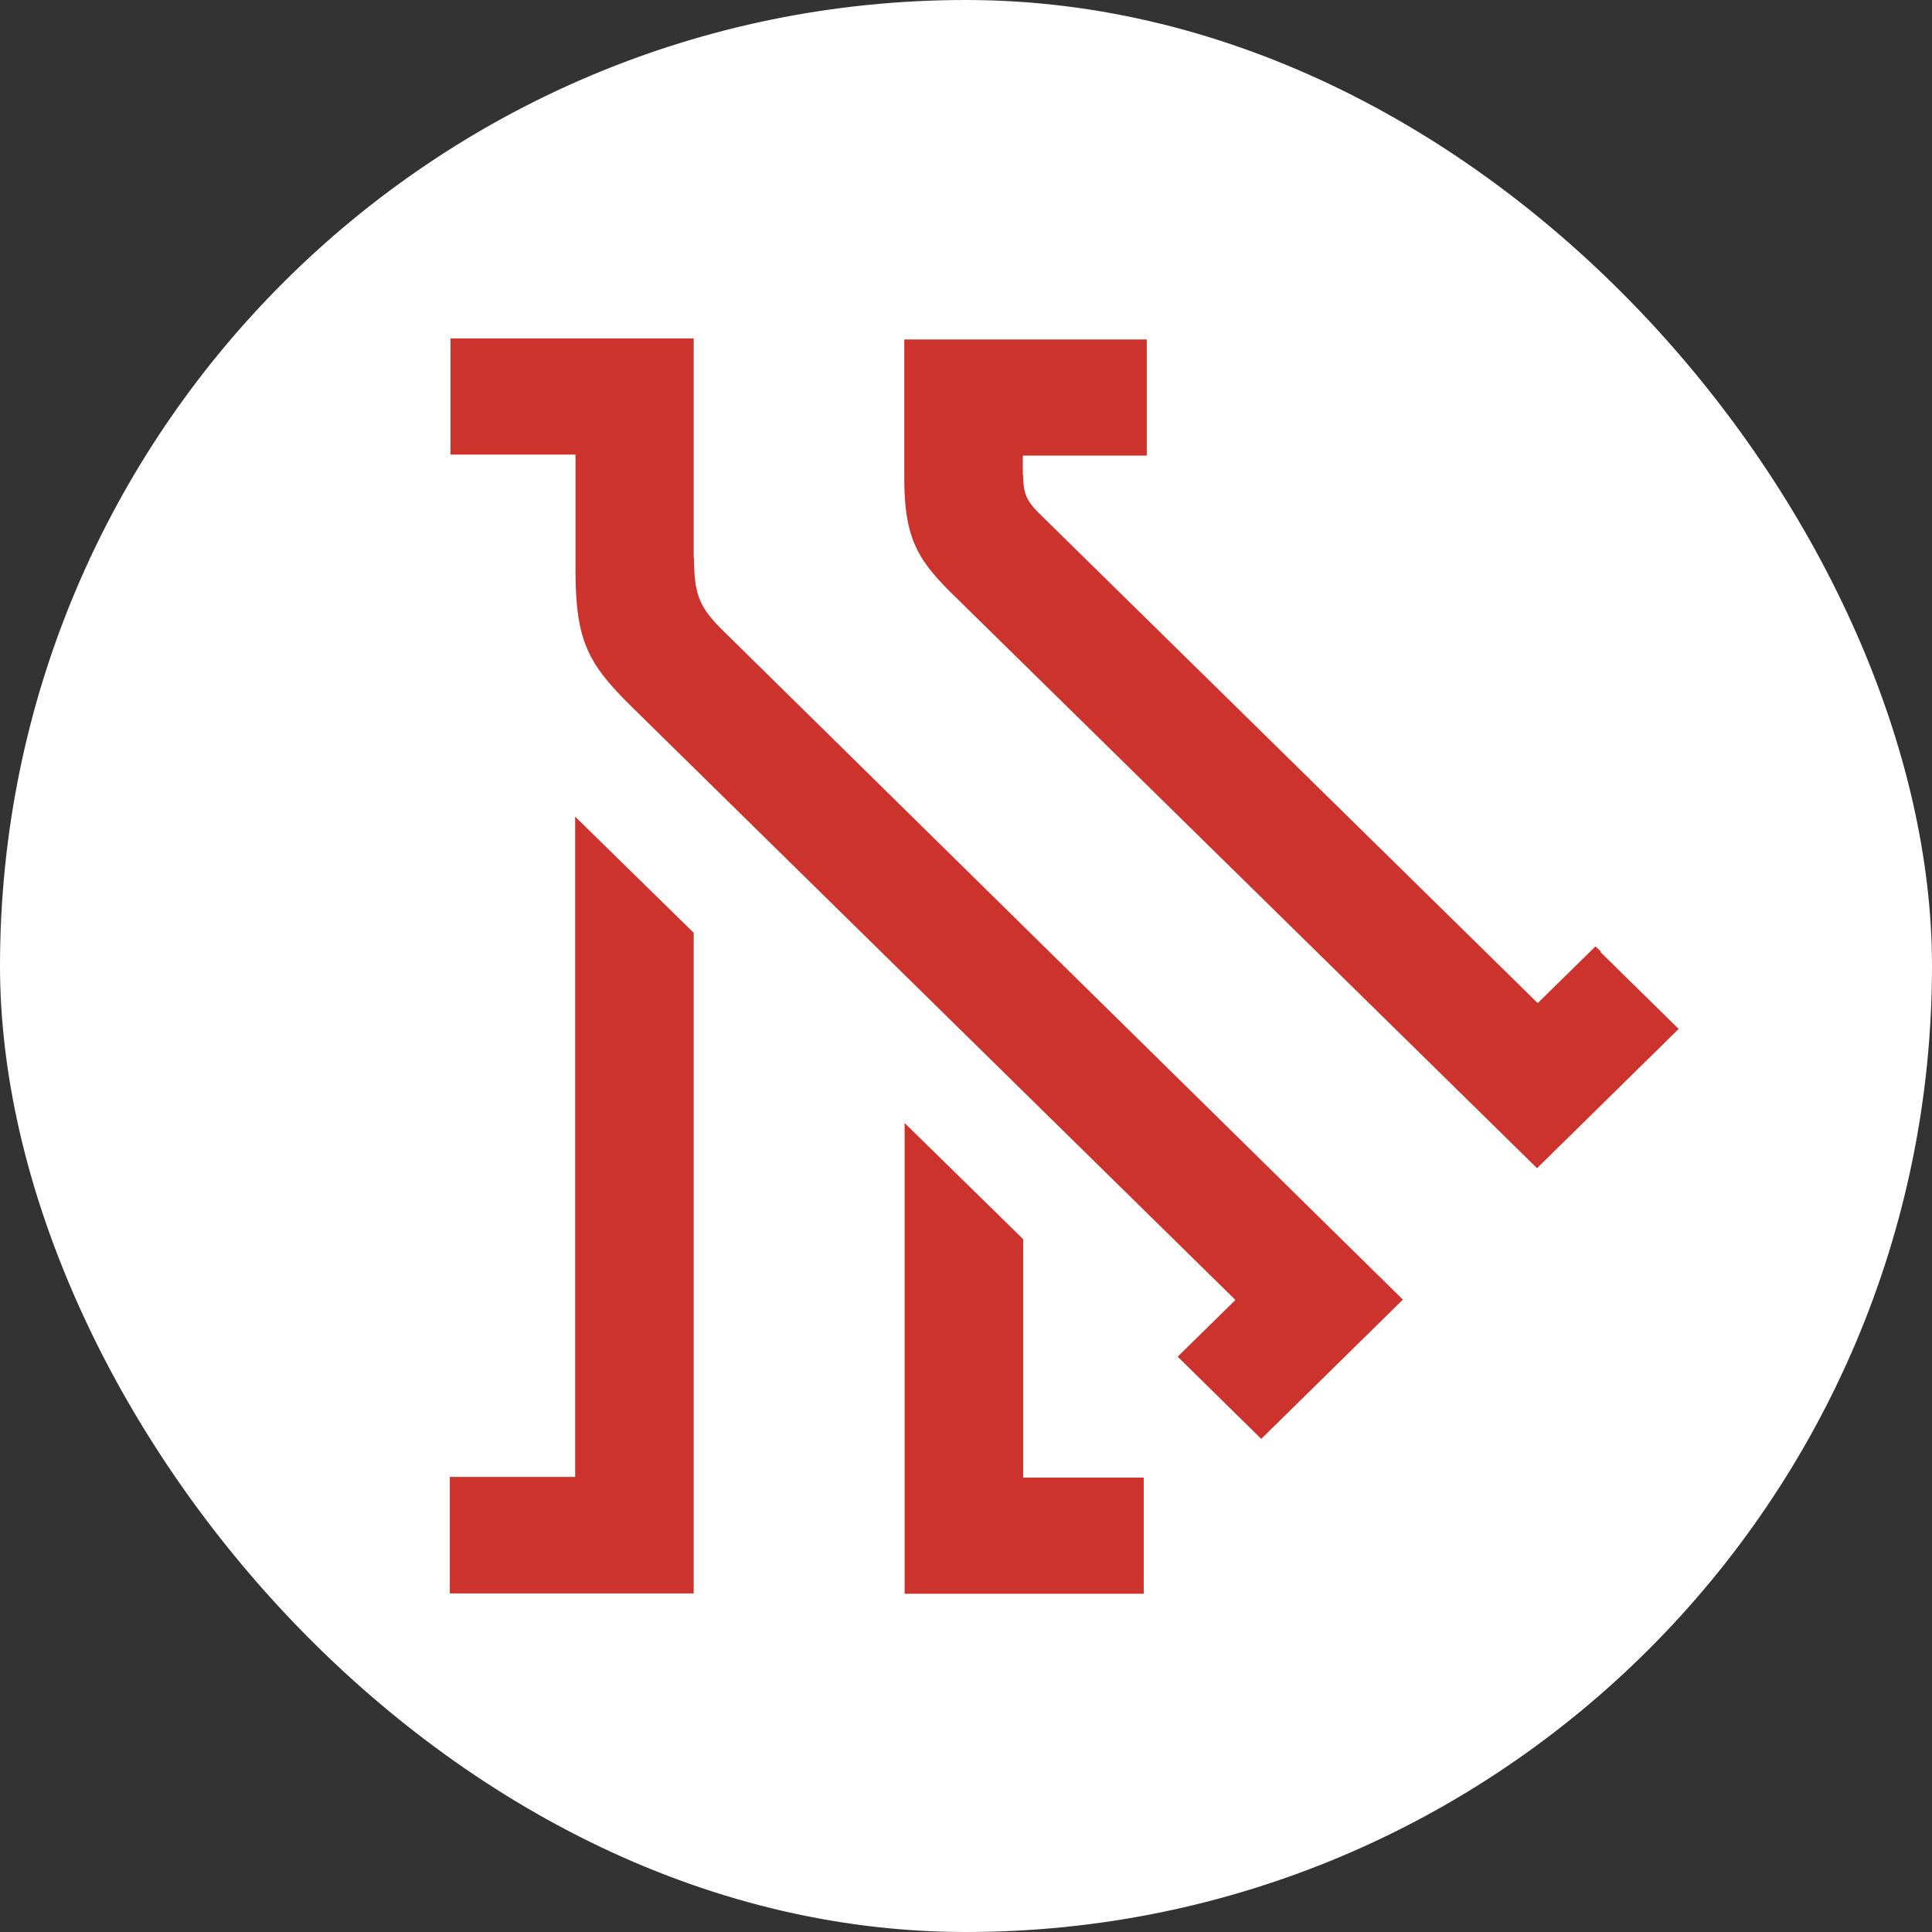
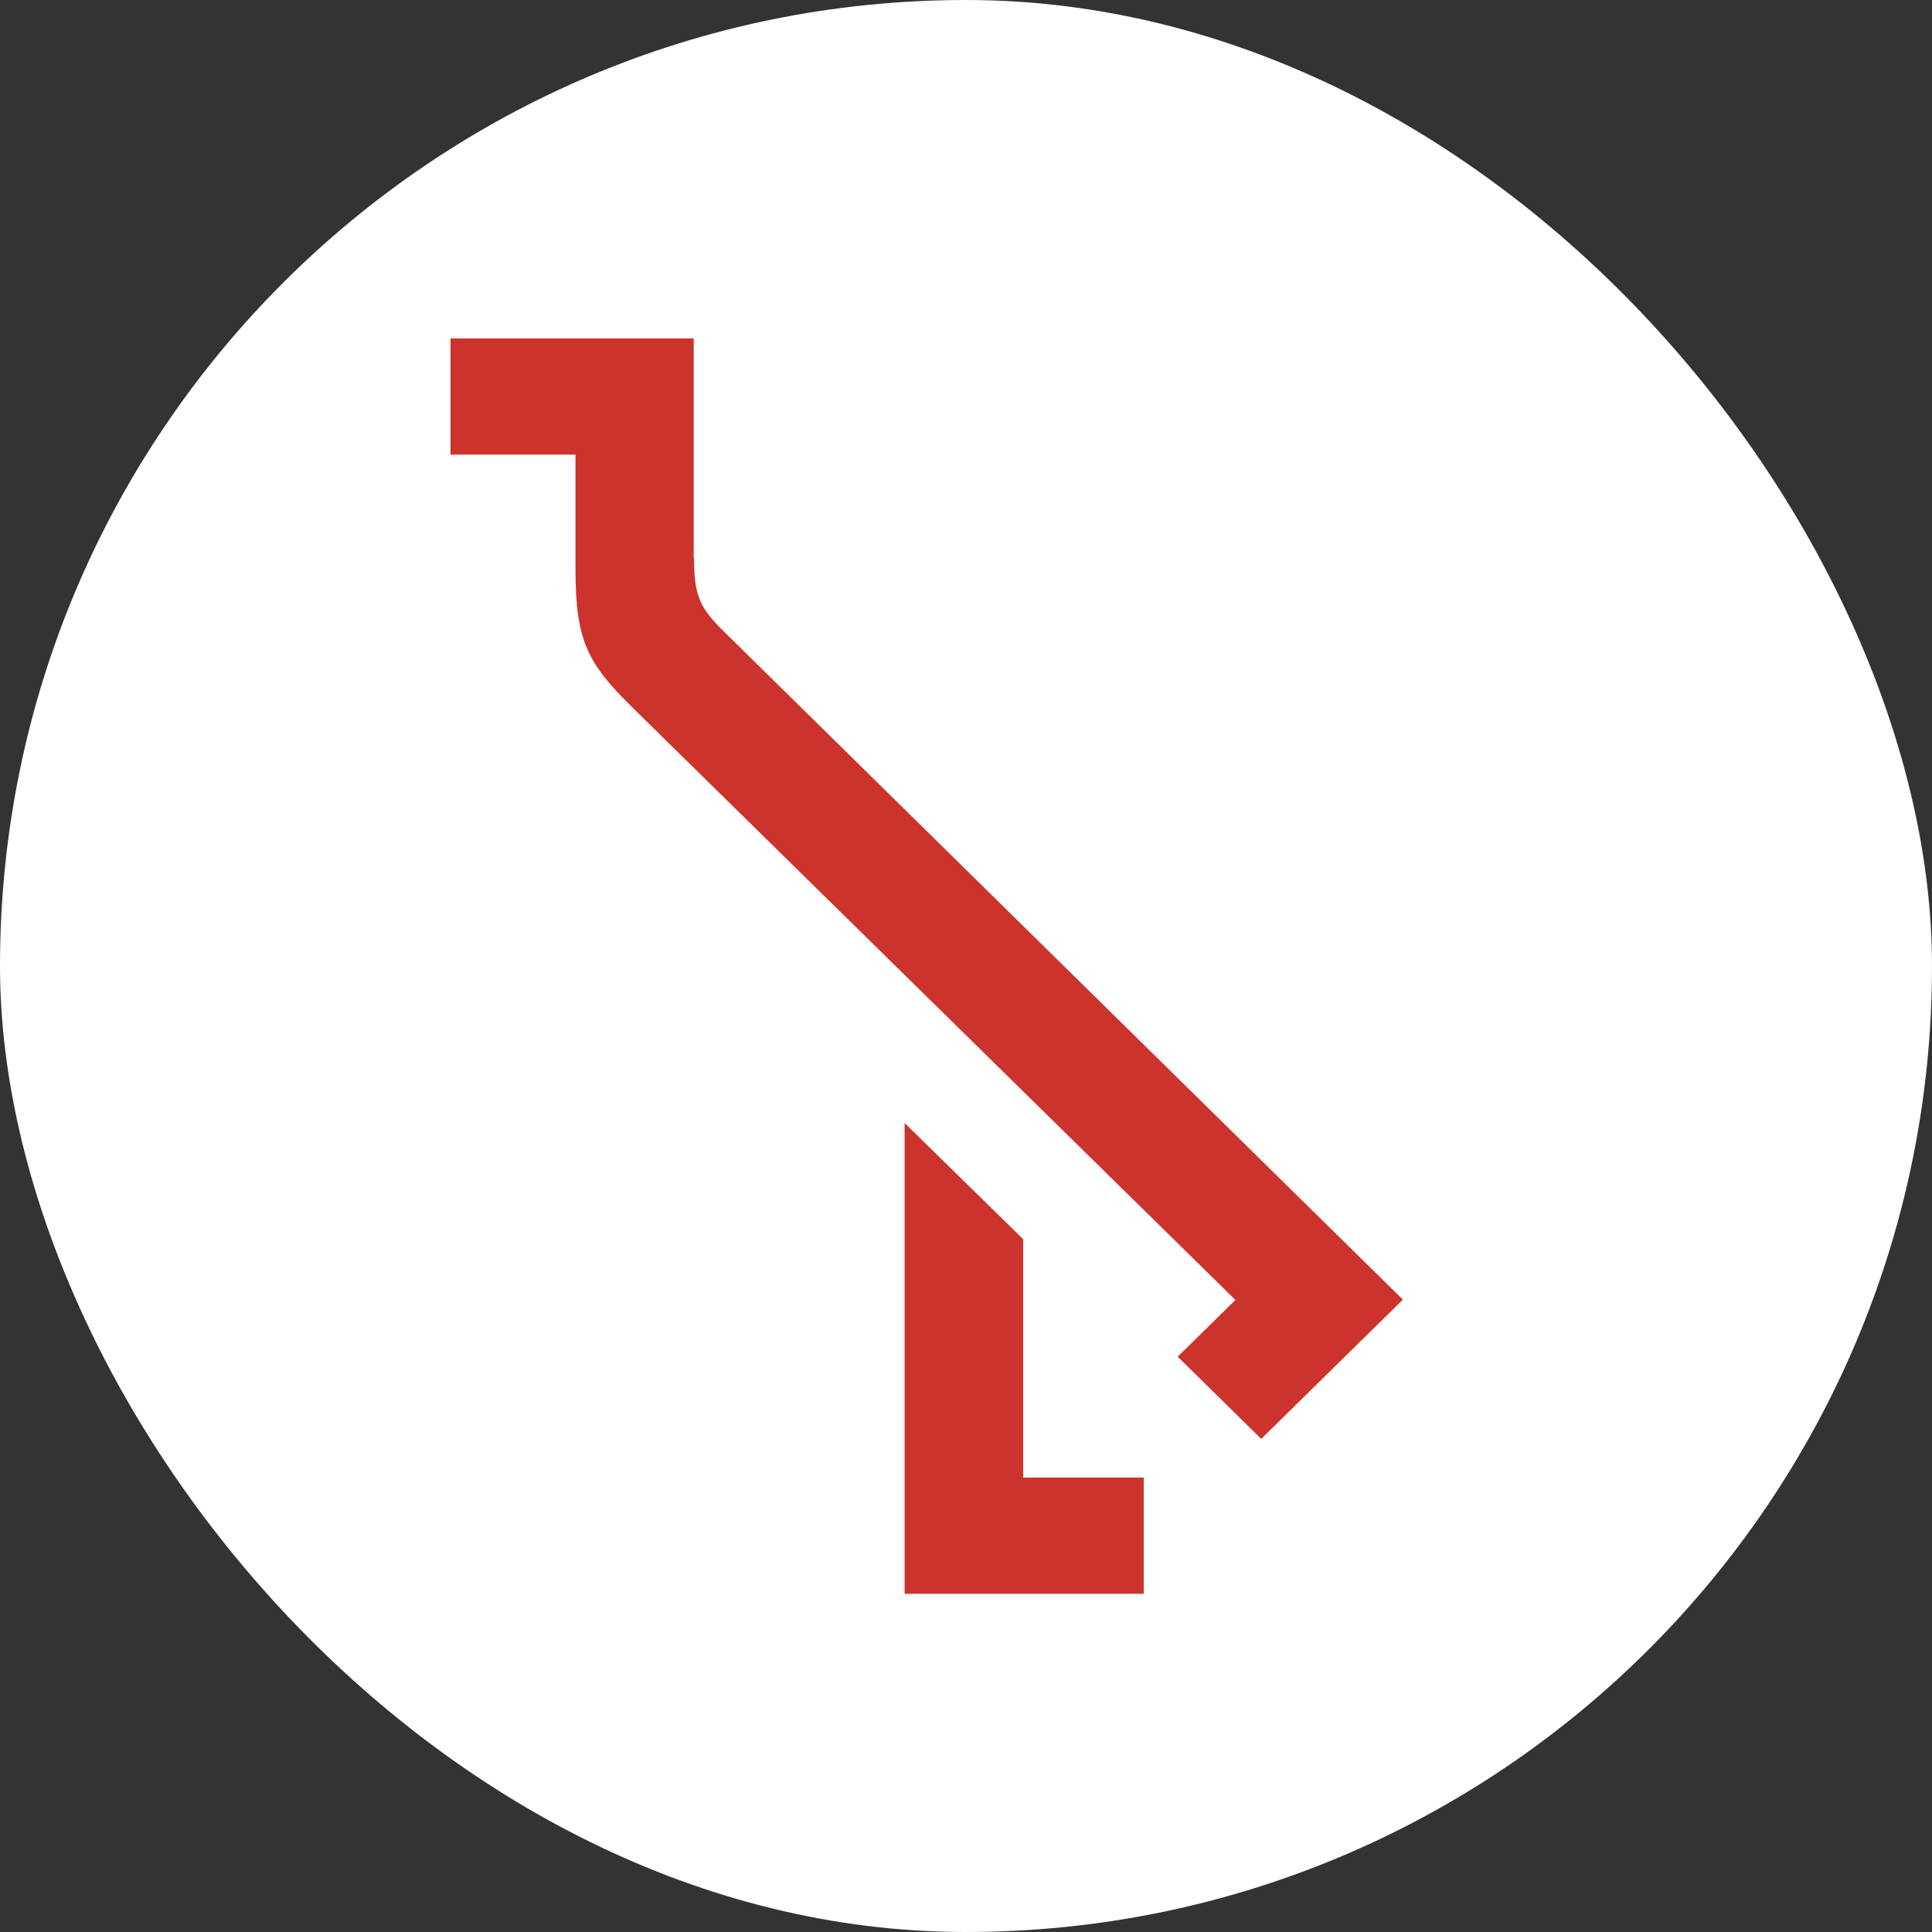
<svg xmlns="http://www.w3.org/2000/svg" version="1.1" width="1000" height="1000">
  <rect width="100%" height="100%" fill="#333333" stroke="none" />
  <g clip-path="url(#SvgjsClipPath1120)">
    <rect width="1000" height="1000" fill="#ffffff" />
    <g transform="matrix(1.758,0,0,1.758,50,50)">
      <svg version="1.1" width="512" height="512">
        <svg id="Layer_1" version="1.1" viewBox="0 0 512 512">
          <defs>
            <style>
      .st0, .st1 {
        fill: #cc332c;
      }

      .st2 {
        fill: #ccc;
      }

      .st3 {
        fill: #fff;
      }

      .st4, .st1 {
        display: none;
      }
    </style>
            <clipPath id="SvgjsClipPath1120">
              <rect width="1000" height="1000" x="0" y="0" rx="500" ry="500" />
            </clipPath>
          </defs>
          <rect class="st1" width="512" height="512" />
          <g class="st4">
            <path class="st3" d="M256,504c-66.2,0-128.5-25.8-175.4-72.6-46.8-46.8-72.6-109.1-72.6-175.4S33.8,127.5,80.6,80.6,189.8,8,256,8s128.5,25.8,175.4,72.6c46.8,46.8,72.6,109.1,72.6,175.4s-25.8,128.5-72.6,175.4-109.1,72.6-175.4,72.6Z" />
-             <path class="st2" d="M256,16c32.4,0,63.8,6.3,93.4,18.9,28.6,12.1,54.2,29.4,76.3,51.4,22,22,39.4,47.7,51.4,76.3,12.5,29.6,18.9,61,18.9,93.4s-6.3,63.8-18.9,93.4c-12.1,28.6-29.4,54.2-51.4,76.3-22,22-47.7,39.4-76.3,51.4-29.6,12.5-61,18.9-93.4,18.9s-63.8-6.3-93.4-18.9c-28.6-12.1-54.2-29.4-76.3-51.4-22-22-39.4-47.7-51.4-76.3-12.5-29.6-18.9-61-18.9-93.4s6.3-63.8,18.9-93.4c12.1-28.6,29.4-54.2,51.4-76.3,22-22,47.7-39.4,76.3-51.4,29.6-12.5,61-18.9,93.4-18.9M256,0C114.6,0,0,114.6,0,256s114.6,256,256,256,256-114.6,256-256S397.4,0,256,0h0Z" />
+             <path class="st2" d="M256,16c32.4,0,63.8,6.3,93.4,18.9,28.6,12.1,54.2,29.4,76.3,51.4,22,22,39.4,47.7,51.4,76.3,12.5,29.6,18.9,61,18.9,93.4s-6.3,63.8-18.9,93.4c-12.1,28.6-29.4,54.2-51.4,76.3-22,22-47.7,39.4-76.3,51.4-29.6,12.5-61,18.9-93.4,18.9s-63.8-6.3-93.4-18.9c-28.6-12.1-54.2-29.4-76.3-51.4-22-22-39.4-47.7-51.4-76.3-12.5-29.6-18.9-61-18.9-93.4s6.3-63.8,18.9-93.4c12.1-28.6,29.4-54.2,51.4-76.3,22-22,47.7-39.4,76.3-51.4,29.6-12.5,61-18.9,93.4-18.9M256,0s114.6,256,256,256,256-114.6,256-256S397.4,0,256,0h0Z" />
          </g>
          <g>
            <path class="st0" d="M175.9,135.9h-.1c0,.1,0-64.7,0-64.7h-71.6v34.2h36.8v34c0,20.9,3.7,27.6,16.6,40.3l177.7,174.6-17,16.7,24.6,24.2,41.7-41-200-196.8c-6.9-6.8-8.7-10.4-8.7-21.5Z" />
-             <path class="st0" d="M442.9,251.7l-1.6-1.5-17,16.7-146.9-144.3c-3.3-3.3-4.6-5.5-4.6-11.1h-.1v-5.8h36.5v-34.2h-71.4v41c0,17.3,4,23.6,12.9,32.7l173.4,170.3,41.7-41-23-22.6Z" />
-             <polygon class="st0" points="140.9 406.4 104 406.4 104 440.7 175.8 440.7 175.8 246.2 140.9 212 140.9 406.4" />
            <polygon class="st0" points="272.8 406.4 272.8 336.4 237.9 302.2 237.9 440.8 308.3 440.8 308.3 406.6 272.8 406.6 272.8 406.4" />
          </g>
        </svg>
      </svg>
    </g>
  </g>
</svg>